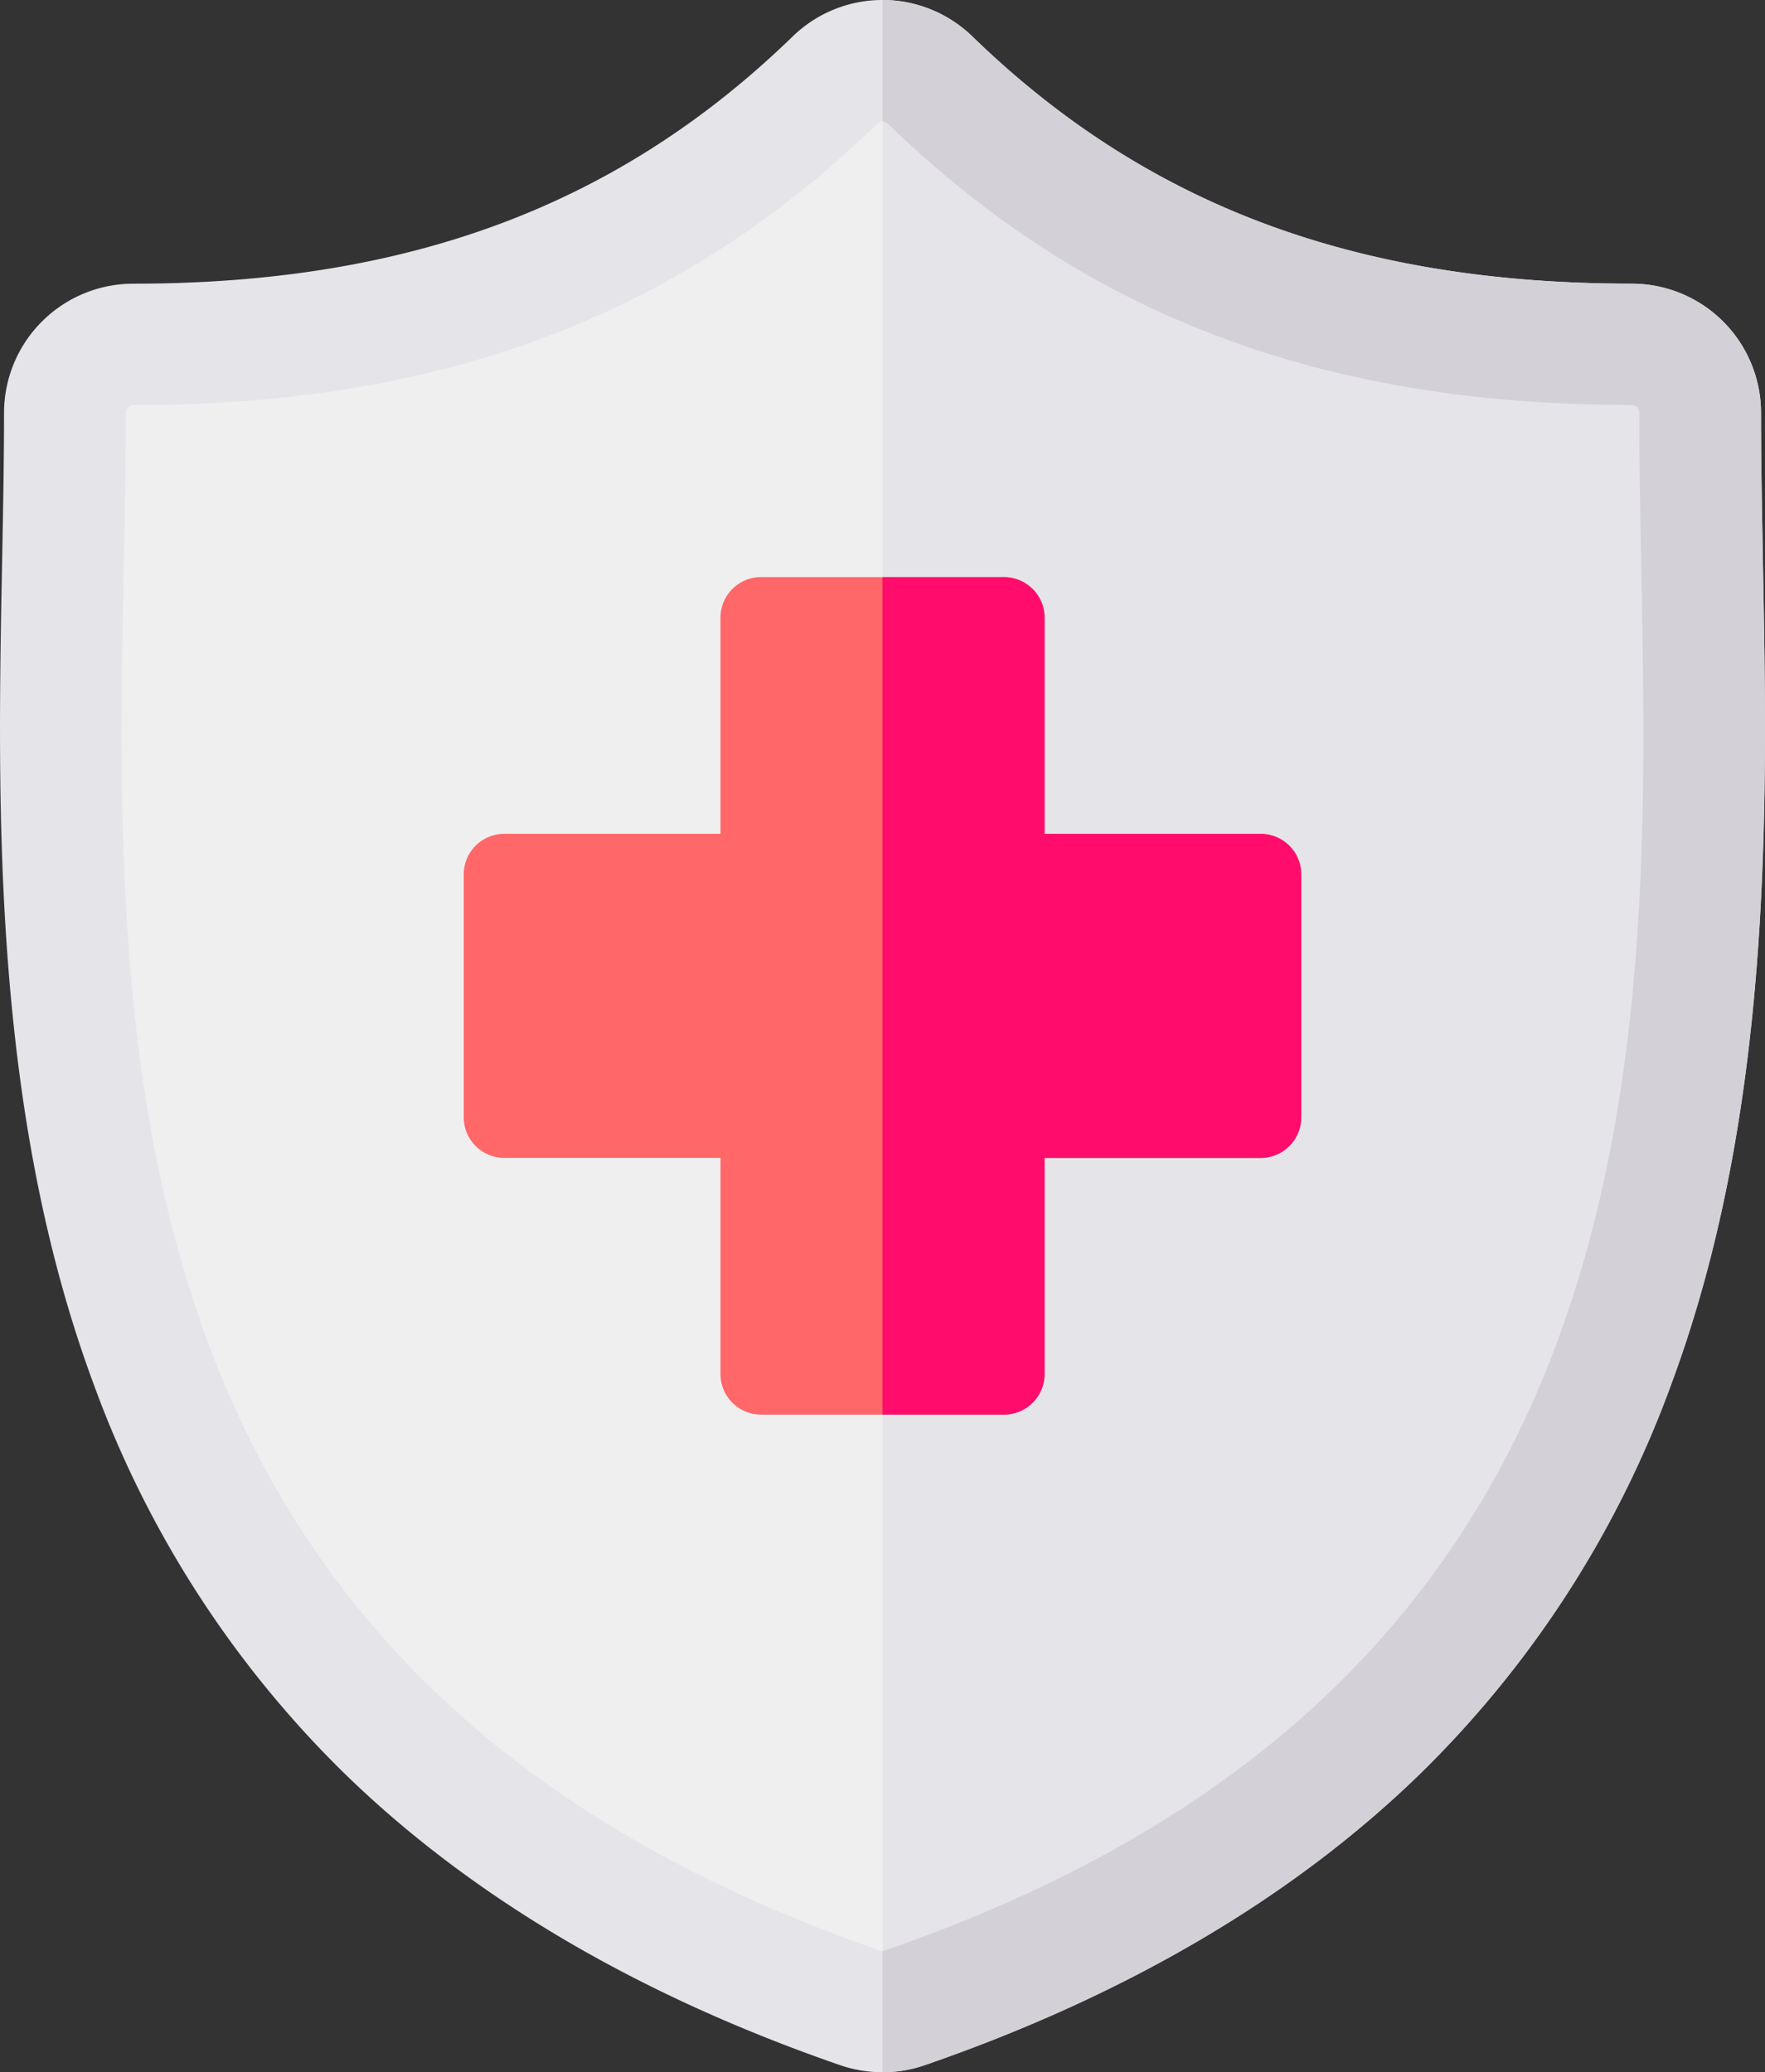
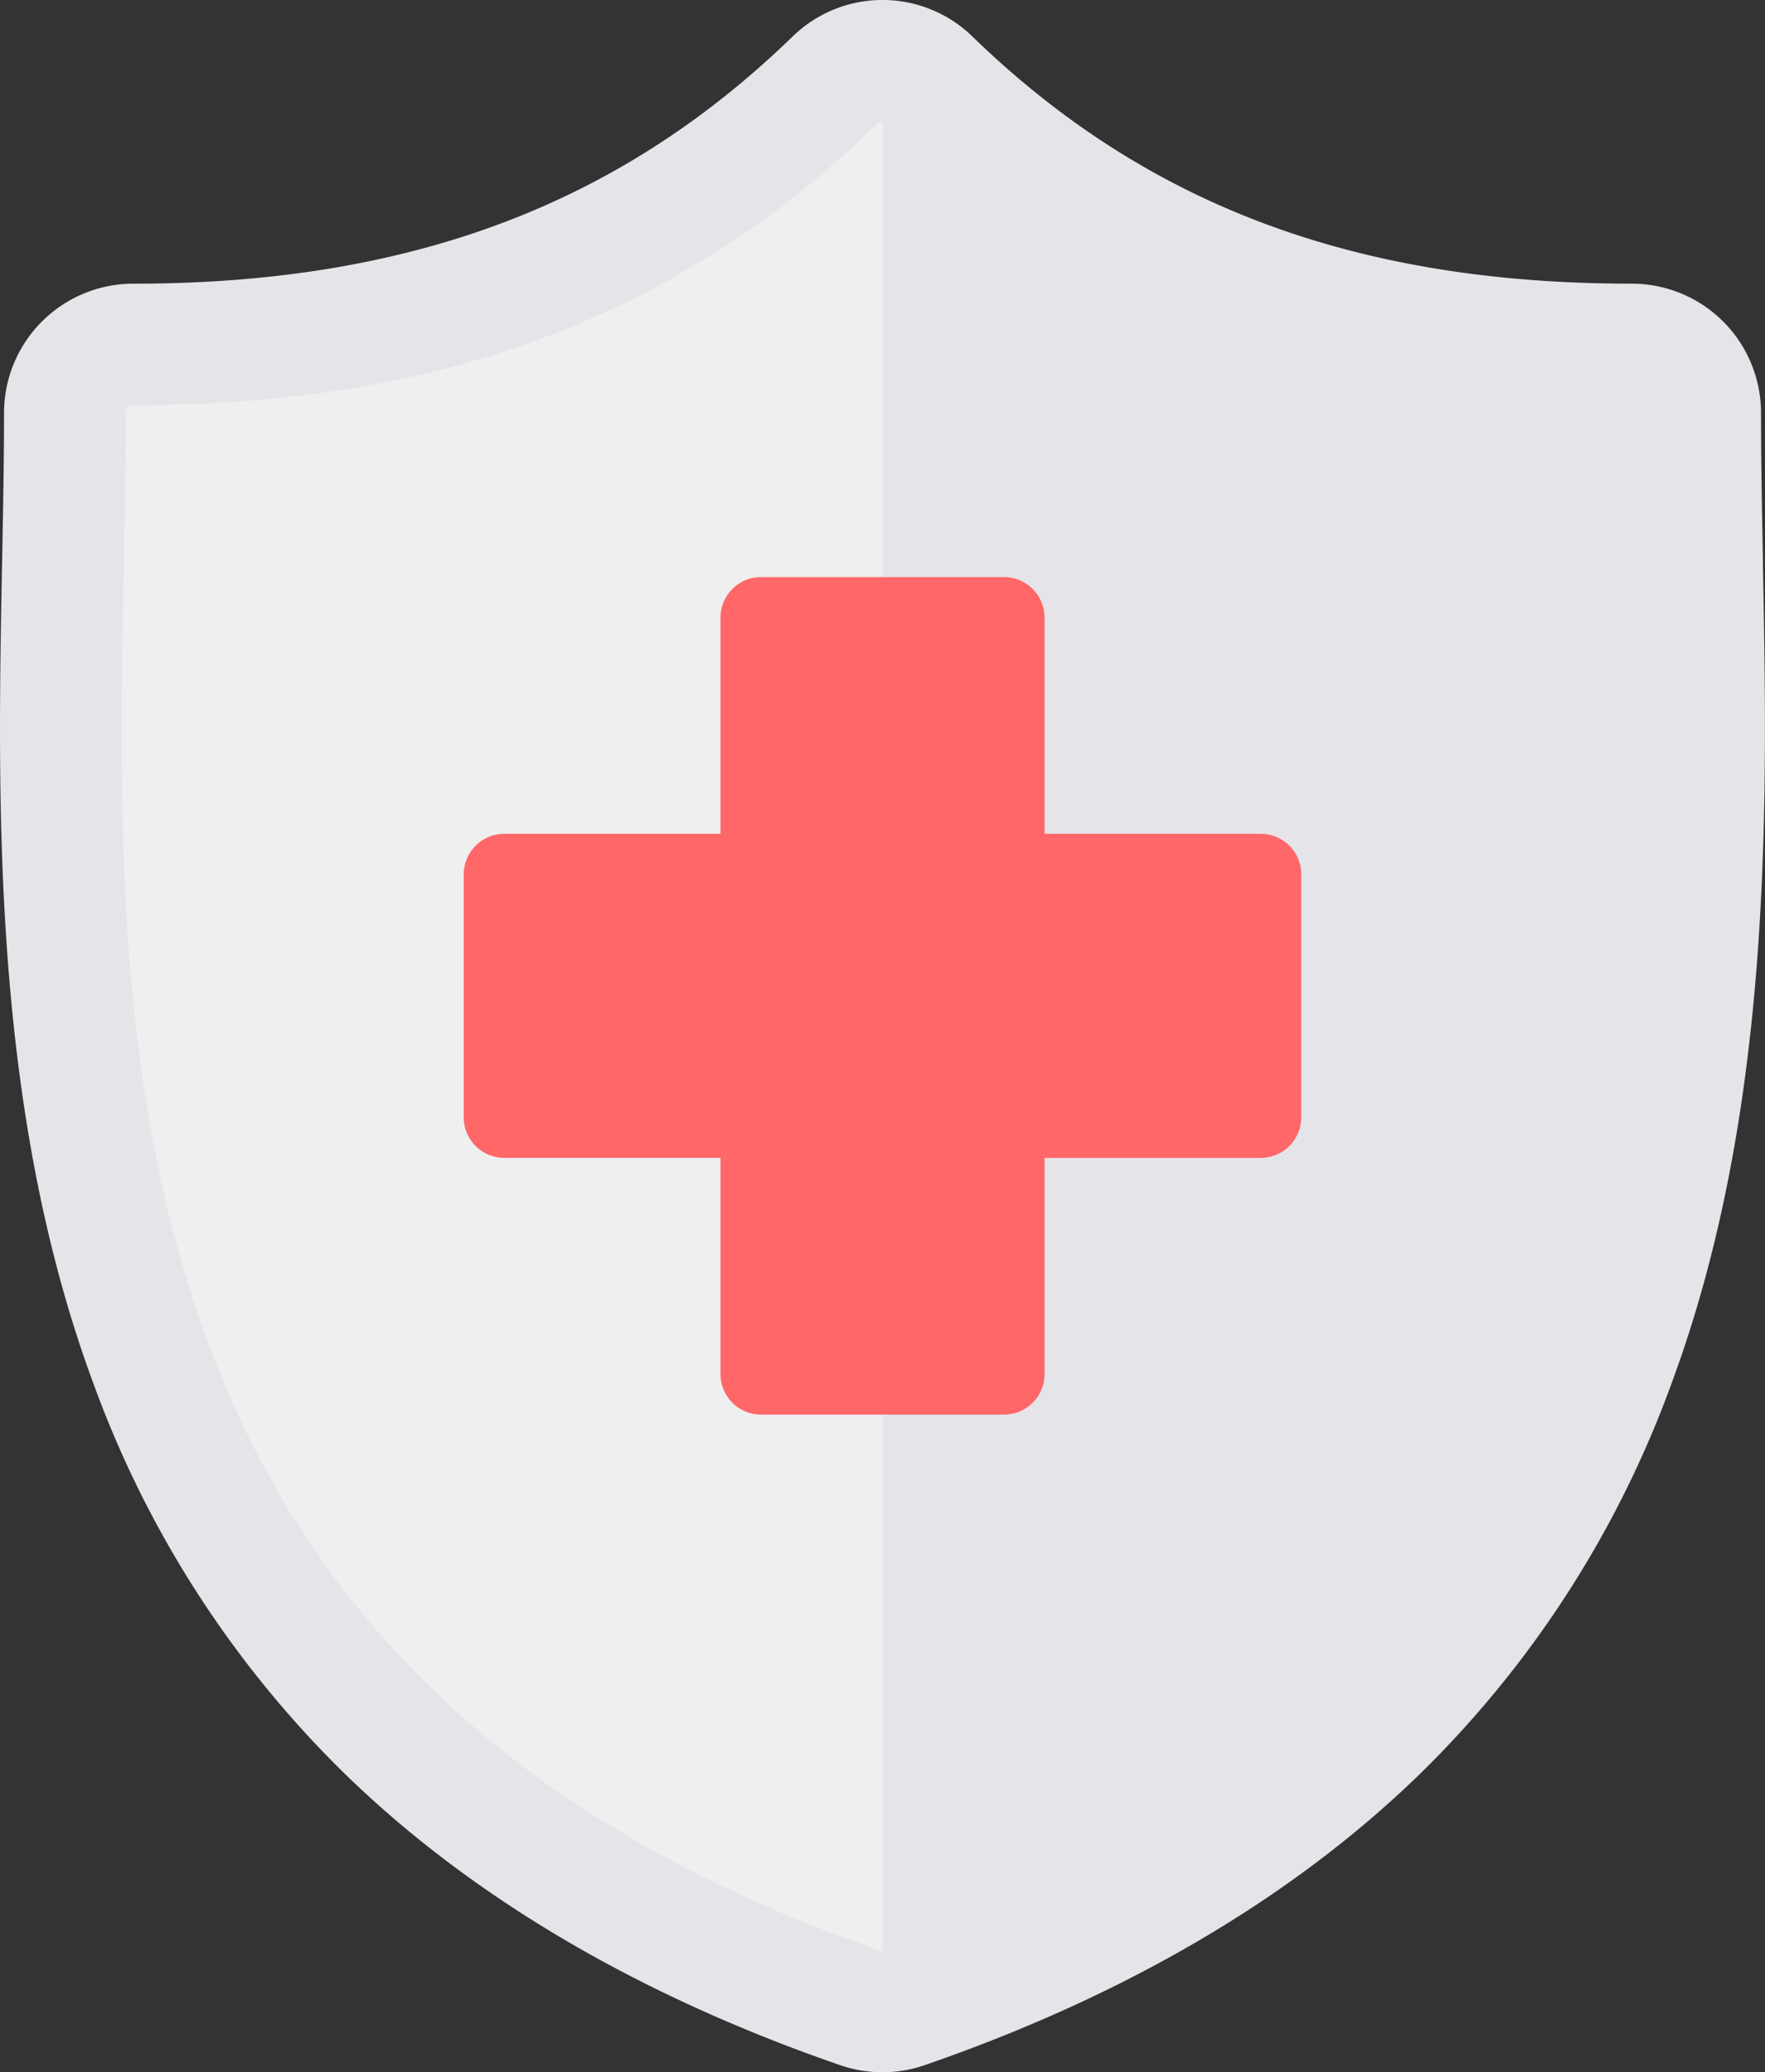
<svg xmlns="http://www.w3.org/2000/svg" width="82.614" height="97" viewBox="0 0 82.614 97">
  <rect x="0" y="0" width="82.614" height="97" fill="#333333" stroke="none" />
  <g id="health-insurance" transform="translate(-38.536)">
    <g id="Group_46" data-name="Group 46" transform="translate(41.384 2.86)">
      <path id="Path_39" data-name="Path 39" d="M130.35,38.566c-.047-2.466-.091-4.794-.091-7.046a3.2,3.2,0,0,0-3.2-3.2c-13.7,0-24.137-3.928-32.834-12.36a3.208,3.208,0,0,0-4.467,0c-8.7,8.432-19.127,12.36-32.83,12.36a3.2,3.2,0,0,0-3.2,3.2c0,2.252-.044,4.582-.091,7.048-.439,22.936-1.041,54.35,37.31,67.606a3.206,3.206,0,0,0,1.048.176h0a3.186,3.186,0,0,0,1.046-.176C131.391,92.919,130.789,61.5,130.35,38.566Z" transform="translate(-53.531 -15.06)" fill="#efefef" />
    </g>
    <path id="Path_40" data-name="Path 40" d="M257.076,106.175a3.186,3.186,0,0,1-1.046.176V15.06a3.19,3.19,0,0,1,2.232.905c8.7,8.432,19.131,12.36,32.834,12.36a3.2,3.2,0,0,1,3.2,3.2c0,2.252.044,4.58.091,7.046C294.829,61.5,295.431,92.919,257.076,106.175Z" transform="translate(-176.187 -12.2)" fill="#e5e5e9" />
    <g id="Group_47" data-name="Group 47" transform="translate(38.536 0)">
      <path id="Path_41" data-name="Path 41" d="M121.053,26.308l0-.093c-.046-2.417-.089-4.7-.089-6.9a6.051,6.051,0,0,0-6.053-6.037c-12.915,0-22.717-3.673-30.847-11.557a6.032,6.032,0,0,0-8.44,0C67.492,9.606,57.691,13.279,44.778,13.279a6.051,6.051,0,0,0-6.053,6.037c0,2.245-.044,4.552-.091,6.994-.218,11.4-.49,25.6,4.285,38.479a48.893,48.893,0,0,0,11.817,18.3c5.941,5.761,13.72,10.33,23.123,13.58A6.043,6.043,0,0,0,79.841,97h0a6.023,6.023,0,0,0,1.981-.333c9.4-3.251,17.184-7.82,23.125-13.58a48.923,48.923,0,0,0,11.817-18.3c4.777-12.883,4.5-27.077,4.287-38.481Zm-9.631,36.509C106.387,76.4,96.095,85.719,79.955,91.3a.318.318,0,0,1-.112.021.359.359,0,0,1-.118-.021C63.59,85.719,53.3,76.4,48.263,62.819c-4.4-11.877-4.152-24.9-3.931-36.4.047-2.47.091-4.8.091-7.1a.355.355,0,0,1,.355-.354c14.491,0,25.554-4.185,34.817-13.167a.355.355,0,0,1,.247-.1h0a.358.358,0,0,1,.247.1c9.261,8.983,20.326,13.167,34.818,13.167a.355.355,0,0,1,.355.354c0,2.25.044,4.561.089,7.007l0,.093c.049,2.565.1,5.207.1,7.9C115.455,43.67,114.842,53.59,111.422,62.817Z" transform="translate(-38.536)" fill="#e5e5e9" />
    </g>
    <path id="Path_42" data-name="Path 42" d="M192.029,156.773v11.371a1.9,1.9,0,0,1-1.9,1.9H180.015V180.16a1.9,1.9,0,0,1-1.9,1.9H166.745a1.9,1.9,0,0,1-1.9-1.9V170.043H154.728a1.9,1.9,0,0,1-1.9-1.9V156.773a1.9,1.9,0,0,1,1.9-1.9h10.117V144.756a1.9,1.9,0,0,1,1.9-1.9h11.371a1.9,1.9,0,0,1,1.9,1.9v10.117H190.13a1.9,1.9,0,0,1,1.9,1.9Z" transform="translate(-92.586 -115.843)" fill="#ff6769" />
-     <path id="Path_43" data-name="Path 43" d="M275.63,156.773v11.371a1.9,1.9,0,0,1-1.9,1.9H263.615V180.16a1.9,1.9,0,0,1-1.9,1.9H256.03v-39.2h5.686a1.9,1.9,0,0,1,1.9,1.9v10.117h10.115A1.9,1.9,0,0,1,275.63,156.773Z" transform="translate(-176.187 -115.843)" fill="#ff0c6c" />
-     <path id="Path_44" data-name="Path 44" d="M292.953,64.789a48.923,48.923,0,0,1-11.817,18.3c-5.941,5.761-13.722,10.33-23.125,13.58A6.023,6.023,0,0,1,256.03,97V91.319a.318.318,0,0,0,.112-.021c16.14-5.579,26.432-14.895,31.466-28.481,3.42-9.227,4.034-19.148,4.034-28.506,0-2.688-.051-5.331-.1-7.9l0-.093c-.046-2.446-.089-4.757-.089-7.007a.355.355,0,0,0-.355-.354c-14.493,0-25.558-4.185-34.818-13.167a.358.358,0,0,0-.247-.1V0a6.04,6.04,0,0,1,4.218,1.722c8.131,7.884,17.932,11.557,30.847,11.557a6.051,6.051,0,0,1,6.053,6.037c0,2.2.044,4.482.089,6.9l0,.093C297.458,37.712,297.729,51.906,292.953,64.789Z" transform="translate(-176.187)" fill="#d3d1d7" />
  </g>
</svg>